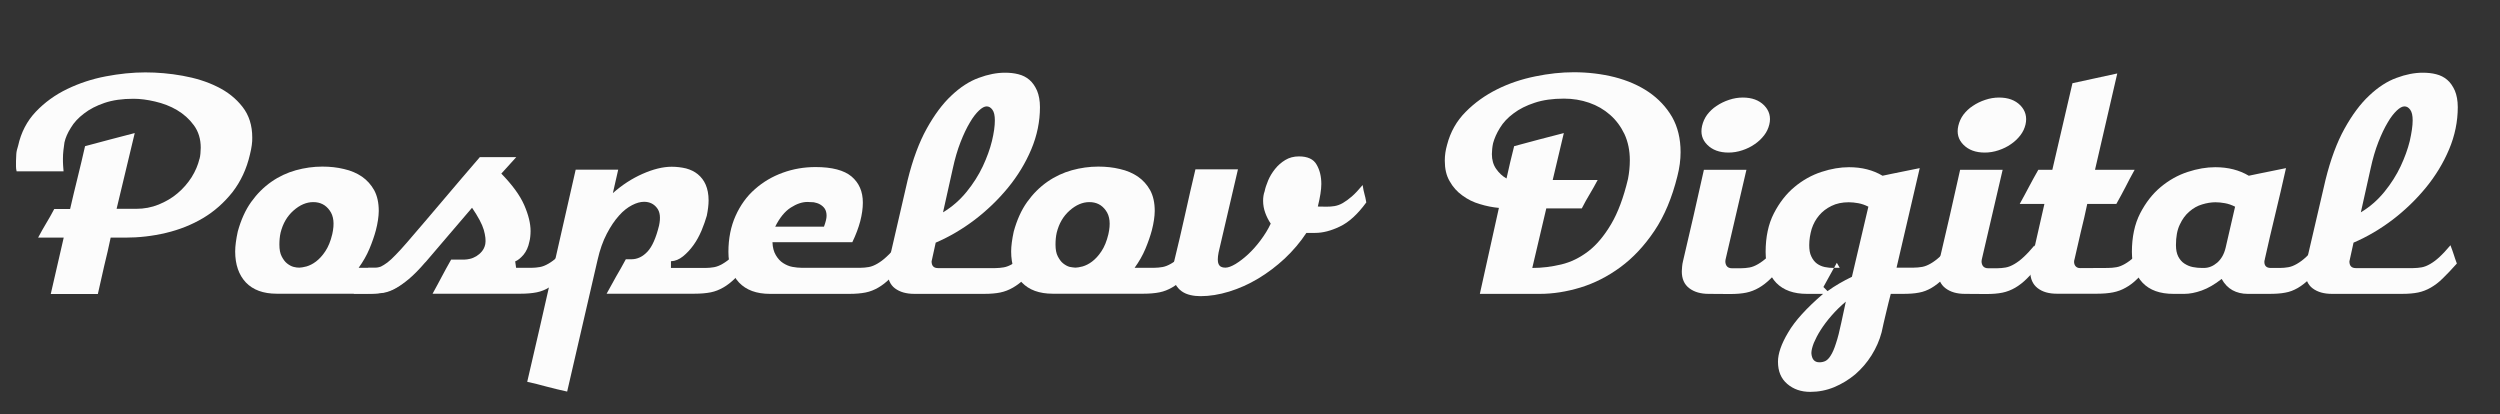
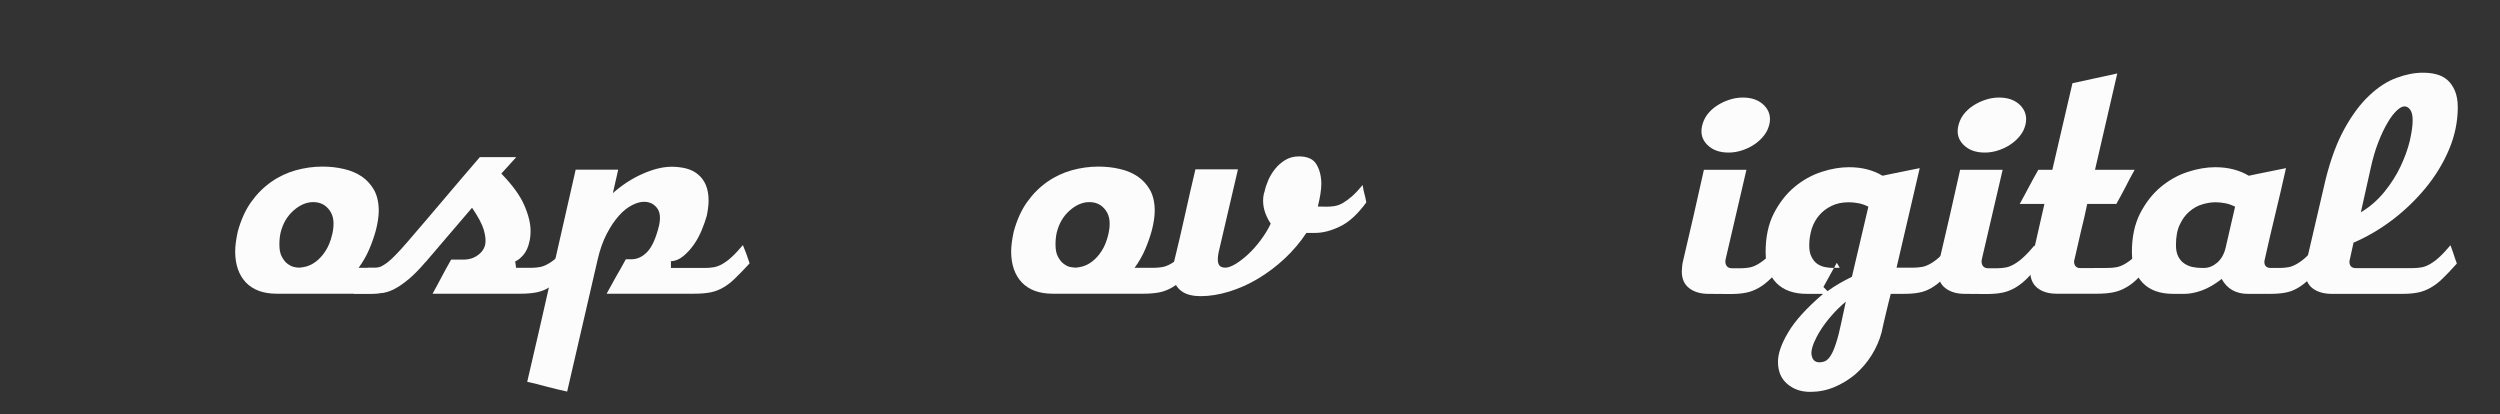
<svg xmlns="http://www.w3.org/2000/svg" id="Слой_1" x="0px" y="0px" viewBox="0 0 1640.2 271.7" style="enable-background:new 0 0 1640.2 271.7;" xml:space="preserve">
  <rect x="0" y="0" width="1640.2" height="271.7" fill="#333333" stroke="none" />
  <style type="text/css"> .st0{fill:#FCFCFC;} </style>
  <g>
-     <path class="st0" d="M164,101.3c-2.2,9.6-6.1,17.8-11.5,24.8c-5.5,6.9-11.9,12.6-19.3,17c-7.4,4.4-15.5,7.6-24.3,9.7 c-8.8,2.1-17.7,3.1-26.7,3.1h-9.6c-1.2,5.8-2.6,12-4.2,18.4c-1.5,6.4-2.9,12.7-4.2,18.6H33.3l8.5-37H25c1.9-3.6,3.7-6.7,5.3-9.4 c1.6-2.6,3.4-5.8,5.3-9.4H46c1.5-6.7,3.2-13.5,4.9-20.5c1.7-7,3.4-13.9,4.9-20.7c5.8-1.5,11.3-3,16.5-4.4 c5.2-1.4,10.6-2.8,16.1-4.2l-11.9,49.7h12.9c5.1,0,10-0.9,14.7-2.8c4.6-1.9,8.8-4.3,12.4-7.4c3.6-3,6.7-6.6,9.2-10.5 c2.5-4,4.2-8,5.2-12.2v0.2c0.3-1.1,0.5-2.3,0.6-3.6c0.1-1.3,0.2-2.6,0.2-3.8c0-5.7-1.5-10.6-4.5-14.7c-3-4.1-6.7-7.4-11.1-10 c-4.4-2.6-9.2-4.4-14.4-5.6c-5.1-1.2-9.8-1.8-14.1-1.8c-7.4,0-13.7,0.9-19,2.7c-5.3,1.8-9.8,4.1-13.5,7c-3.7,2.8-6.6,5.9-8.6,9.3 c-2.1,3.3-3.5,6.5-4.2,9.6c-0.3,1.8-0.5,3.6-0.7,5.3c-0.2,1.7-0.3,3.6-0.3,5.5c0,1.4,0,2.8,0.1,4.2c0.1,1.4,0.2,2.7,0.3,4H10.9 c-0.3-1.1-0.4-2.2-0.4-3.2s0-2.3,0-3.6c0-1.4,0.1-2.9,0.2-4.6c0.1-1.7,0.6-3.5,1.2-5.4c1.9-8.7,5.8-16.2,11.6-22.3 c5.8-6.1,12.7-11.1,20.6-14.9c7.9-3.8,16.3-6.6,25.3-8.3c8.9-1.7,17.6-2.6,25.9-2.6c8,0,16.2,0.7,24.5,2.2 c8.3,1.5,15.9,3.8,22.7,7.2c6.8,3.3,12.3,7.7,16.6,13.2c4.3,5.5,6.4,12.2,6.4,20.1C165.6,93.1,165.1,96.9,164,101.3z" />
    <path class="st0" d="M276.9,172.6c-3.5,4-6.5,7.3-9.2,9.9c-2.6,2.6-5.2,4.6-7.8,6.1c-2.6,1.5-5.3,2.6-8.3,3.2 c-3,0.6-6.6,0.9-10.7,0.9h-59.3c-8.9,0-15.6-2.5-20.3-7.4c-4.6-4.9-7-11.7-7-20.3c0-3.6,0.6-8,1.7-13.1c2.1-7.6,5-14.1,8.8-19.4 c3.8-5.3,8.2-9.7,13.2-13.2c5-3.5,10.4-6,16.1-7.6c5.8-1.6,11.5-2.4,17.4-2.4c5,0,9.7,0.5,14.2,1.6c4.5,1,8.4,2.7,11.8,5 c3.3,2.3,6,5.3,8,8.9c2,3.7,3,8.2,3,13.6c0,1.8-0.2,3.8-0.5,5.9c-0.3,2.2-0.8,4.4-1.4,6.8c-1,3.7-2.4,7.8-4.2,12.1 c-1.8,4.3-4.2,8.5-7.1,12.5h12.7c1.9,0,3.8-0.2,5.6-0.5c1.8-0.3,3.7-1.1,5.6-2.2c1.9-1.1,4-2.6,6.1-4.6c2.1-1.9,4.6-4.5,7.4-7.7 L276.9,172.6z M196.4,175.6c1.1,0,2.7-0.3,4.7-0.8c2-0.6,4.1-1.6,6.2-3.2c2.1-1.6,4.2-3.8,6.1-6.7c1.9-2.8,3.5-6.6,4.6-11.3 c1.5-6.7,1-11.8-1.7-15.5c-2.6-3.7-6.2-5.5-10.8-5.5c-4.4,0-8.7,1.8-12.9,5.5c-4.2,3.7-7,8.5-8.5,14.5c-0.6,2.6-0.8,5.3-0.8,7.9 c0,3.2,0.5,5.8,1.5,7.7c1,1.9,2.1,3.5,3.5,4.6c1.4,1.1,2.8,1.9,4.3,2.3S195.3,175.6,196.4,175.6z" />
    <path class="st0" d="M377.4,172.6c-3.5,3.9-6.5,7.1-9.2,9.7c-2.6,2.6-5.2,4.6-7.8,6.2c-2.6,1.6-5.3,2.7-8.3,3.3 c-3,0.6-6.6,0.9-10.7,0.9h-57.6c2.4-4.3,4.4-8.1,6.1-11.3c1.7-3.3,3.8-7,6.1-11.1h8.9c1,0,2.1-0.2,3.5-0.5c1.4-0.3,2.7-0.9,4.1-1.7 c1.3-0.8,2.5-1.8,3.6-3.1c1.1-1.3,1.9-2.9,2.3-4.9c0.4-2.4,0.1-5.4-1-9.3c-1.1-3.8-3.7-8.6-7.7-14.5c-4.9,5.7-10,11.7-15.4,18 c-5.4,6.3-10.5,12.2-15.2,17.8V172c-4,4.7-7.7,8.4-10.9,11.1c-3.3,2.7-6.2,4.8-8.9,6.2c-2.7,1.5-5.3,2.4-7.7,2.8s-4.9,0.6-7.4,0.6 H232c1.9-3.2,3.6-6.1,5-8.7c1.4-2.6,2.9-5.4,4.6-8.3h4.6c1.2,0,2.5-0.3,3.7-0.8c1.2-0.6,2.7-1.5,4.3-2.7c1.6-1.2,3.4-2.9,5.5-5.1 c2.1-2.1,4.5-4.8,7.3-8c7.9-9.2,15.9-18.5,23.9-28c8-9.5,16-18.8,23.9-28h23.9l-9.8,10.8c7.2,7.4,12.2,14.2,15,20.6 c2.8,6.4,4.2,12.1,4.2,17.1c0,1.2-0.1,2.5-0.2,3.6c-0.1,1.2-0.3,2.3-0.6,3.4c-0.7,3.5-2,6.3-3.8,8.5c-1.9,2.2-3.7,3.7-5.5,4.4 l0.6,4.2h10.2c1.8,0,3.6-0.2,5.4-0.5c1.8-0.3,3.7-1.1,5.6-2.2c1.9-1.1,4-2.6,6.1-4.6c2.1-1.9,4.5-4.5,7.2-7.7L377.4,172.6z" />
    <path class="st0" d="M372.1,256.9c-4.4-1-8.9-2-13.3-3.2c-4.4-1.2-8.7-2.3-12.9-3.2c5.5-23.7,10.9-46.9,16-69.7 c5.1-22.7,10.4-45.9,15.8-69.5h27.9l-3.5,15.4c6-5.3,12.4-9.5,19.4-12.6c7-3.1,13.4-4.7,19.2-4.7c3.3,0,6.4,0.4,9.4,1.1 c2.9,0.8,5.5,2,7.7,3.8c2.2,1.8,4,4.1,5.2,6.9c1.2,2.8,1.9,6.2,1.9,10.2c0,2.9-0.4,6.3-1.2,10.2c-0.8,2.9-2,6.1-3.4,9.6 c-1.5,3.5-3.2,6.7-5.3,9.6c-2.1,2.9-4.4,5.4-6.9,7.4c-2.5,2-5.1,3.1-7.9,3.2v4.4h22.7c1.9,0,3.8-0.2,5.6-0.5 c1.8-0.3,3.7-1.1,5.6-2.2c1.9-1.1,4-2.6,6.1-4.6c2.1-1.9,4.5-4.5,7.2-7.7c1,2.4,1.8,4.4,2.4,6.1c0.6,1.7,1.3,3.7,2,5.9 c-3.6,3.9-6.7,7.1-9.4,9.7c-2.6,2.6-5.2,4.6-7.8,6.1c-2.6,1.5-5.3,2.6-8.3,3.2c-3,0.6-6.6,0.9-10.7,0.9h-57.6 c2.4-4.4,4.5-8.2,6.3-11.4c1.9-3.2,4-6.9,6.3-11.2h3.7c3.9,0,7.4-1.7,10.5-5c3.1-3.3,5.6-9,7.6-17.1c1.1-5.1,0.7-9-1.4-11.6 c-2-2.6-4.8-4-8.4-4c-2.4,0-5,0.7-7.9,2.2c-2.9,1.5-5.8,3.7-8.6,6.9c-2.8,3.1-5.5,7.1-8,11.9c-2.5,4.8-4.5,10.4-6,17L372.1,256.9z" />
-     <path class="st0" d="M593.2,172.9c-3.5,3.9-6.5,7.1-9.2,9.7c-2.6,2.6-5.2,4.6-7.8,6.1c-2.6,1.5-5.3,2.6-8.3,3.2 c-3,0.6-6.6,0.9-10.7,0.9h-52c-8.9,0-15.6-2.5-20.3-7.4c-4.6-4.9-7-11.6-7-20.1c0-8.9,1.6-16.8,4.7-23.7 c3.1-6.9,7.3-12.8,12.7-17.5c5.3-4.7,11.4-8.3,18.3-10.8c6.9-2.5,14-3.7,21.5-3.7c10.8,0,18.7,2.1,23.6,6.2 c4.9,4.2,7.4,9.8,7.4,17.1c0,3.9-0.6,7.9-1.7,12.2c-1.1,4.2-2.8,8.8-5.2,13.8h-52.4c0.1,3.5,0.9,6.3,2.2,8.5c1.3,2.2,2.9,4,4.8,5.2 s3.9,2.1,6.1,2.5c2.2,0.4,4.3,0.6,6.2,0.6h38.3c1.9,0,3.8-0.2,5.6-0.5c1.8-0.3,3.7-1.1,5.6-2.2c1.9-1.1,4-2.6,6.1-4.6 c2.1-1.9,4.5-4.5,7.2-7.7L593.2,172.9z M529.8,132.5c-3.5,0-7.1,1.2-11,3.7c-3.9,2.5-7.3,6.7-10.2,12.5h32c1.1-3,1.7-5.4,1.7-7.1 c0-1.9-0.4-3.5-1.2-4.7c-0.8-1.2-1.9-2.1-3.1-2.8c-1.2-0.7-2.6-1.1-4.1-1.4C532.4,132.6,531.1,132.5,529.8,132.5z" />
-     <path class="st0" d="M595.5,118.1c3.3-13.4,7.5-24.7,12.5-33.7c5-9,10.4-16.3,16.2-21.7c5.8-5.5,11.8-9.4,17.9-11.6 c6.1-2.3,11.9-3.4,17.3-3.4c3,0,6,0.3,8.7,1c2.8,0.7,5.2,1.9,7.3,3.7c2.1,1.8,3.7,4.2,5,7.1c1.2,2.9,1.9,6.5,1.9,10.8 c0,9.4-1.9,18.7-5.7,27.7c-3.8,9-8.9,17.4-15.3,25.2c-6.4,7.8-13.7,14.8-21.8,21c-8.2,6.2-16.7,11.2-25.6,15l-2.7,12.3 c0,2.9,1.4,4.4,4.2,4.4h37.6c1.9,0,3.8-0.2,5.6-0.5c1.8-0.3,3.7-1.1,5.6-2.2c1.9-1.1,4-2.6,6.1-4.6c2.1-1.9,4.5-4.5,7.2-7.7 c1,2.6,1.7,4.7,2.2,6.2c0.5,1.5,1.1,3.5,2,5.8c-3.5,3.9-6.5,7.1-9.2,9.7c-2.6,2.6-5.3,4.6-7.9,6.1c-2.6,1.5-5.4,2.6-8.3,3.2 s-6.4,0.9-10.6,0.9h-45.8c-5.3,0-9.5-1.2-12.7-3.6c-3.2-2.4-4.8-6.1-4.8-10.9c0-2.5,0.3-4.8,0.8-6.9L595.5,118.1z M652.7,79 c0-3.2-0.5-5.5-1.6-7s-2.3-2.2-3.8-2.2c-1.4,0-3.1,0.9-5,2.7c-1.9,1.8-4,4.4-6,7.9c-2.1,3.5-4.1,7.7-6.1,12.8 c-2,5.1-3.7,10.9-5.1,17.4l-6.4,28.7c6-3.6,11.1-8.1,15.5-13.5s7.9-11,10.6-16.7c2.7-5.8,4.7-11.3,6-16.6 C652.1,87.1,652.7,82.7,652.7,79z" />
    <path class="st0" d="M786,172.6c-3.5,4-6.5,7.3-9.2,9.9c-2.6,2.6-5.2,4.6-7.8,6.1c-2.6,1.5-5.3,2.6-8.3,3.2 c-3,0.6-6.6,0.9-10.7,0.9h-59.3c-8.9,0-15.6-2.5-20.3-7.4c-4.6-4.9-7-11.7-7-20.3c0-3.6,0.6-8,1.7-13.1c2.1-7.6,5-14.1,8.8-19.4 c3.8-5.3,8.2-9.7,13.2-13.2c5-3.5,10.4-6,16.1-7.6c5.8-1.6,11.5-2.4,17.4-2.4c5,0,9.7,0.5,14.2,1.6c4.5,1,8.4,2.7,11.8,5 c3.3,2.3,6,5.3,8,8.9c2,3.7,3,8.2,3,13.6c0,1.8-0.2,3.8-0.5,5.9c-0.3,2.2-0.8,4.4-1.4,6.8c-1,3.7-2.4,7.8-4.2,12.1 c-1.8,4.3-4.2,8.5-7.1,12.5h12.7c1.9,0,3.8-0.2,5.6-0.5c1.8-0.3,3.7-1.1,5.6-2.2c1.9-1.1,4-2.6,6.1-4.6c2.1-1.9,4.6-4.5,7.4-7.7 L786,172.6z M705.6,175.6c1.1,0,2.7-0.3,4.7-0.8c2-0.6,4.1-1.6,6.2-3.2c2.1-1.6,4.2-3.8,6.1-6.7c1.9-2.8,3.5-6.6,4.6-11.3 c1.5-6.7,1-11.8-1.7-15.5c-2.6-3.7-6.2-5.5-10.8-5.5c-4.4,0-8.7,1.8-12.9,5.5c-4.2,3.7-7,8.5-8.5,14.5c-0.6,2.6-0.8,5.3-0.8,7.9 c0,3.2,0.5,5.8,1.5,7.7c1,1.9,2.1,3.5,3.5,4.6c1.4,1.1,2.8,1.9,4.3,2.3C703.2,175.3,704.4,175.6,705.6,175.6z" />
    <path class="st0" d="M870.3,135.6c1.8,0,3.6-0.1,5.3-0.4c1.7-0.3,3.5-0.9,5.4-2s3.8-2.5,5.9-4.3c2.1-1.8,4.4-4.3,7.1-7.5 c0.4,2.6,0.8,4.6,1.2,5.9c0.4,1.3,0.8,3.2,1.2,5.5c-5.7,7.8-11.4,13-17.3,15.8c-5.8,2.8-11.2,4.2-16.2,4.2h-5.8 c-4,6.1-8.8,11.7-14.2,16.8c-5.5,5.1-11.3,9.5-17.5,13.2c-6.2,3.7-12.5,6.5-19,8.5c-6.5,2-12.8,3-18.7,3c-2.2,0-4.4-0.2-6.6-0.7 c-2.2-0.5-4.1-1.3-5.8-2.5c-1.7-1.2-3.1-2.8-4.2-4.8c-1-2-1.6-4.5-1.6-7.6c0-2.1,0.3-4.7,1-7.9c2.4-9.7,4.7-19.7,7-30 c2.3-10.3,4.5-20.2,6.8-29.7h27.9l-12.7,54.5c-0.7,3.6-0.7,6.2,0,7.7c0.7,1.5,2.1,2.3,4.4,2.3c1.8,0,4-0.8,6.7-2.4 c2.6-1.6,5.4-3.7,8.2-6.3c2.8-2.6,5.6-5.7,8.2-9.2c2.6-3.5,4.9-7.1,6.7-11c-1.5-2.2-2.7-4.6-3.6-7.1c-0.9-2.5-1.4-5.1-1.4-7.9 c0-2.2,0.3-4.3,1-6.2c0.4-2.1,1.2-4.4,2.3-7.1c1.1-2.6,2.6-5.1,4.5-7.5c1.9-2.4,4.1-4.3,6.7-5.9c2.6-1.6,5.6-2.4,9-2.4 c5.7,0,9.6,1.8,11.6,5.4c2.1,3.6,3.1,7.8,3.1,12.7c0,3.7-0.8,8.7-2.3,14.8L870.3,135.6L870.3,135.6z" />
-     <path class="st0" d="M1032.5,47.4c9.4,0,18.4,1.1,26.8,3.2c8.5,2.2,15.9,5.4,22.4,9.8c6.4,4.4,11.5,9.8,15.3,16.3 c3.7,6.5,5.6,14.2,5.6,23.1c0,5.1-0.7,10.4-2.1,15.8c-3.5,14.1-8.5,26.1-15.1,35.9c-6.6,9.8-14,17.7-22.3,23.8 c-8.3,6.1-17,10.5-26.1,13.3c-9.2,2.8-18.1,4.2-26.8,4.2h-39.3l12.5-56.4c-4.2-0.4-8.3-1.2-12.5-2.5c-4.2-1.2-8-3.1-11.4-5.6 c-3.5-2.5-6.3-5.6-8.4-9.4c-2.2-3.7-3.2-8.2-3.2-13.5c0-3.5,0.5-6.9,1.5-10.4c2.2-8.5,6.3-15.7,12.2-21.6 c5.9-6,12.8-10.9,20.6-14.8c7.8-3.9,16.2-6.7,25.1-8.5C1016,48.3,1024.5,47.4,1032.5,47.4z M1005.3,175.8c6.4,0,12.7-0.8,19-2.3 c6.3-1.5,12.2-4.4,17.7-8.6c5.5-4.2,10.5-10.2,15-17.8c4.5-7.6,8.2-17.5,11.1-29.7c0.8-4.2,1.2-8.2,1.2-12.3 c0-6.4-1.2-12.1-3.5-17.1c-2.4-5-5.5-9.2-9.5-12.7c-4-3.5-8.5-6.1-13.7-7.9c-5.2-1.8-10.7-2.7-16.5-2.7c-7.4,0-13.8,0.9-19.2,2.7 c-5.5,1.8-10.1,4.1-13.9,7c-3.8,2.8-6.8,6-8.9,9.5c-2.2,3.5-3.6,6.8-4.5,10c-0.3,1.4-0.5,2.7-0.6,3.8c-0.1,1.2-0.2,2.3-0.2,3.4 c0,3.7,0.9,7,2.8,9.7c1.9,2.7,4.1,4.8,6.8,6.3c0.7-3.2,1.5-6.7,2.4-10.6c0.9-3.9,1.8-7.4,2.6-10.6c5.7-1.5,11.2-3,16.4-4.4 c5.3-1.4,10.7-2.8,16.2-4.2l-7.3,30.8h29.5c-1.9,3.6-3.7,6.7-5.3,9.4c-1.6,2.6-3.3,5.7-5.1,9.2h-23.3L1005.3,175.8z" />
    <path class="st0" d="M1121.1,192.8c-5.3,0-9.5-1.2-12.8-3.7c-3.3-2.5-4.9-6.2-4.9-11c0-1,0.1-2,0.2-3.2c0.1-1.2,0.3-2.4,0.6-3.6 c4.7-20,9.3-39.9,13.7-59.9h27.9l-13.7,58.9c-0.3,1.5-0.1,2.8,0.6,4c0.7,1.1,1.9,1.7,3.5,1.7h6c1.9,0,3.8-0.2,5.6-0.5 c1.8-0.3,3.7-1.1,5.6-2.2c1.9-1.1,4-2.6,6.1-4.6c2.1-1.9,4.5-4.5,7.2-7.7c0.8,2.4,1.6,4.4,2.2,6c0.6,1.7,1.4,3.6,2.2,5.8 c-3.6,4-6.7,7.3-9.3,9.9c-2.6,2.6-5.2,4.6-7.8,6.1c-2.6,1.5-5.4,2.6-8.3,3.2s-6.4,0.9-10.6,0.9L1121.1,192.8L1121.1,192.8z M1160.8,81.7c-0.6,2.5-1.7,4.9-3.4,7.1c-1.7,2.2-3.8,4.2-6.2,5.8c-2.4,1.7-5.1,3-8.1,4c-3,1-6,1.5-9,1.5c-6,0-10.6-1.7-14-5.1 c-3.4-3.4-4.5-7.5-3.4-12.4c0.6-2.6,1.7-5.1,3.3-7.3c1.7-2.2,3.7-4.2,6.2-5.8c2.5-1.7,5.2-3,8.2-4c3-1,6-1.5,9-1.5 c6,0,10.6,1.7,14,5.1C1160.8,72.6,1162,76.8,1160.8,81.7z" />
    <path class="st0" d="M1284.2,173.1c-3.6,4-6.7,7.3-9.3,9.8c-2.6,2.5-5.1,4.5-7.7,6c-2.6,1.5-5.3,2.6-8.3,3.1 c-3,0.6-6.6,0.8-10.7,0.8h-7.7c-1,3.7-2,7.9-3.1,12.5c-1.1,4.6-2.1,8.8-2.9,12.7c-1.4,5.3-3.6,10.3-6.6,15.1 c-3,4.8-6.6,8.9-10.7,12.5c-4.2,3.5-8.8,6.3-13.8,8.4c-5.1,2.1-10.3,3.1-15.7,3.1c-6,0-11-1.7-15.1-5.2c-4.1-3.5-6.1-8.3-6.1-14.6 c0-5.3,2.2-11.7,6.7-19.2c4.4-7.6,12.1-16,22.9-25.3h-10.6c-8.7,0-15.4-2.4-20.1-7.2c-4.6-4.8-7-11.5-7-20.3 c0-9.8,1.8-18.3,5.4-25.3c3.6-7,8.1-12.8,13.5-17.3c5.4-4.5,11.3-7.8,17.7-9.9c6.4-2.1,12.4-3.1,18.1-3.1c8.5,0,15.8,1.9,22,5.6 c3.9-0.8,7.9-1.7,12.1-2.5c4.2-0.8,8.2-1.7,12.3-2.5l-15.2,65.3h11.2c1.9,0,3.8-0.2,5.6-0.5c1.8-0.3,3.7-1.1,5.6-2.2 c1.9-1.1,4-2.6,6.1-4.6c2.1-1.9,4.5-4.5,7.2-7.7L1284.2,173.1z M1187,160.8c0,3.1,0.4,5.5,1.4,7.5c0.9,1.9,2.1,3.5,3.6,4.6 c1.5,1.1,3.3,1.9,5.2,2.3c1.9,0.4,4,0.6,6,0.6l-6.9,12.5l2.7,2.7c2.5-1.8,5.1-3.5,7.7-5c2.6-1.5,5.4-3,8.3-4.4l10.8-46 c-2.2-1.1-4.4-1.9-6.7-2.3c-2.2-0.4-4.3-0.6-6.2-0.6c-4.3,0-8.1,0.8-11.3,2.4c-3.3,1.6-6,3.7-8.1,6.2c-2.2,2.6-3.8,5.5-4.9,8.9 C1187.6,153.7,1187,157.2,1187,160.8z M1193.7,237.7c1.4,0,2.7-0.3,3.8-0.8c1.2-0.6,2.4-1.7,3.5-3.5c1.2-1.8,2.4-4.5,3.5-8 c1.2-3.5,2.4-8.2,3.6-14l2.9-13.5c-3.5,2.9-6.6,6-9.4,9.2c-2.8,3.2-5.1,6.3-7.1,9.4c-1.9,3-3.4,5.9-4.5,8.5c-1,2.6-1.6,4.9-1.6,6.7 C1188.7,235.7,1190.4,237.7,1193.7,237.7z M1205.1,172.4l1.9,3.3h-2.9h-0.8L1205.1,172.4z" />
    <path class="st0" d="M1289.2,192.8c-5.3,0-9.5-1.2-12.8-3.7c-3.3-2.5-4.9-6.2-4.9-11c0-1,0.1-2,0.2-3.2c0.1-1.2,0.3-2.4,0.6-3.6 c4.7-20,9.3-39.9,13.7-59.9h27.9l-13.7,58.9c-0.3,1.5-0.1,2.8,0.6,4c0.7,1.1,1.9,1.7,3.5,1.7h6c1.9,0,3.8-0.2,5.6-0.5 c1.8-0.3,3.7-1.1,5.6-2.2c1.9-1.1,4-2.6,6.1-4.6c2.1-1.9,4.5-4.5,7.2-7.7c0.8,2.4,1.6,4.4,2.2,6c0.6,1.7,1.4,3.6,2.2,5.8 c-3.6,4-6.7,7.3-9.3,9.9c-2.6,2.6-5.2,4.6-7.8,6.1c-2.6,1.5-5.4,2.6-8.3,3.2s-6.4,0.9-10.6,0.9L1289.2,192.8L1289.2,192.8z M1328.9,81.7c-0.6,2.5-1.7,4.9-3.4,7.1c-1.7,2.2-3.8,4.2-6.2,5.8c-2.4,1.7-5.1,3-8.1,4c-3,1-6,1.5-9,1.5c-6,0-10.6-1.7-14-5.1 c-3.4-3.4-4.5-7.5-3.4-12.4c0.6-2.6,1.7-5.1,3.3-7.3c1.7-2.2,3.7-4.2,6.2-5.8c2.5-1.7,5.2-3,8.2-4c3-1,6-1.5,9-1.5 c6,0,10.6,1.7,14,5.1C1328.9,72.6,1330,76.8,1328.9,81.7z" />
    <path class="st0" d="M1383,175.8c1.9,0,3.8-0.2,5.6-0.5c1.8-0.3,3.7-1.1,5.6-2.2c1.9-1.1,4-2.6,6.1-4.6c2.1-1.9,4.5-4.5,7.2-7.7 c1,2.4,1.8,4.4,2.4,6.1c0.6,1.7,1.3,3.7,2,5.9c-3.6,4-6.7,7.3-9.4,9.9c-2.6,2.6-5.2,4.6-7.8,6c-2.6,1.5-5.3,2.5-8.3,3.1 c-3,0.6-6.6,0.9-10.7,0.9h-26.2c-5.3,0-9.5-1.2-12.7-3.7c-3.2-2.5-4.8-6.2-4.8-11c0-1,0.1-2,0.2-3.2c0.1-1.2,0.3-2.4,0.6-3.6 l8.5-37.4h-16.2c2.4-4.3,4.4-8.1,6.1-11.3c1.7-3.3,3.8-7,6.1-11.1h9.2c2.1-9.2,4.3-18.6,6.6-28.4s4.5-19.2,6.6-28.4 c5.1-1.1,10-2.2,14.7-3.2c4.6-1,9.5-2.1,14.7-3.2l-14.6,63.2h26c-2.4,4.3-4.4,8.1-6,11.3c-1.7,3.3-3.7,7-6,11.1h-19.1 c-1.2,5.8-2.6,11.9-4.2,18.3c-1.5,6.4-2.9,12.5-4.2,18.3v-0.2c-0.4,1.5-0.3,2.8,0.4,4c0.7,1.1,1.8,1.7,3.3,1.7L1383,175.8 L1383,175.8z" />
    <path class="st0" d="M1524.6,173.1c-3.6,4-6.7,7.3-9.3,9.8c-2.6,2.5-5.1,4.5-7.7,6c-2.6,1.5-5.3,2.6-8.3,3.1 c-3,0.6-6.6,0.8-10.7,0.8h-13.9c-3.7,0-7.1-0.8-10-2.4c-2.9-1.6-5.3-4.1-7.1-7.4c-4.6,3.6-8.9,6.1-13.1,7.6s-8,2.2-11.4,2.2h-7.1 c-8.9,0-15.6-2.4-20.3-7.3c-4.6-4.9-7-11.6-7-20.2c0-9.8,1.8-18.3,5.4-25.3c3.6-7,8.1-12.8,13.5-17.3c5.4-4.5,11.3-7.8,17.7-9.9 c6.4-2.1,12.4-3.1,18.1-3.1c8.5,0,15.8,1.9,22,5.6c3.9-0.8,7.9-1.7,12.1-2.5c4.2-0.8,8.2-1.7,12.3-2.5c-2.4,10.7-4.7,20.7-7,30.1 c-2.3,9.4-4.6,19.4-7,30.1l0.2-0.4c-0.3,0.6-0.4,1.1-0.4,1.7c0,2.6,1.4,4,4.2,4h6c1.9,0,3.8-0.2,5.6-0.5c1.8-0.3,3.7-1.1,5.6-2.2 c1.9-1.1,4-2.6,6.1-4.6c2.1-1.9,4.5-4.5,7.2-7.7L1524.6,173.1z M1466.4,135.6c-2.2-1.1-4.4-1.9-6.7-2.3c-2.2-0.4-4.3-0.6-6.2-0.6 c-2.8,0-5.7,0.5-8.7,1.4c-3.1,0.9-5.9,2.5-8.4,4.7c-2.6,2.2-4.7,5.1-6.3,8.6c-1.7,3.5-2.5,8-2.5,13.4c0,3.1,0.5,5.5,1.5,7.5 c1,1.9,2.3,3.5,4,4.6c1.7,1.1,3.5,1.9,5.5,2.3c2,0.4,4.1,0.6,6.1,0.6h1.2c3.2,0,6.1-1.2,8.8-3.5c2.7-2.4,4.5-5.6,5.5-9.8 L1466.4,135.6z" />
    <path class="st0" d="M1525.7,118.1c3.3-13.4,7.5-24.7,12.5-33.7c5-9,10.4-16.3,16.2-21.7c5.8-5.5,11.8-9.4,17.9-11.6 c6.1-2.3,11.9-3.4,17.3-3.4c3,0,6,0.3,8.7,1c2.8,0.7,5.2,1.9,7.3,3.7c2.1,1.8,3.7,4.2,5,7.1c1.2,2.9,1.9,6.5,1.9,10.8 c0,9.4-1.9,18.7-5.7,27.7c-3.8,9-8.9,17.4-15.3,25.2c-6.4,7.8-13.7,14.8-21.8,21c-8.2,6.2-16.7,11.2-25.6,15l-2.7,12.3 c0,2.9,1.4,4.4,4.2,4.4h37.6c1.9,0,3.8-0.2,5.6-0.5c1.8-0.3,3.7-1.1,5.6-2.2c1.9-1.1,4-2.6,6.1-4.6c2.1-1.9,4.5-4.5,7.2-7.7 c1,2.6,1.7,4.7,2.2,6.2c0.5,1.5,1.1,3.5,2,5.8c-3.5,3.9-6.5,7.1-9.2,9.7c-2.6,2.6-5.3,4.6-7.9,6.1c-2.6,1.5-5.4,2.6-8.3,3.2 c-2.9,0.6-6.4,0.9-10.6,0.9H1530c-5.3,0-9.5-1.2-12.7-3.6c-3.2-2.4-4.8-6.1-4.8-10.9c0-2.5,0.3-4.8,0.8-6.9L1525.7,118.1z M1582.9,79c0-3.2-0.5-5.5-1.6-7s-2.3-2.2-3.8-2.2c-1.4,0-3.1,0.9-5,2.7c-1.9,1.8-4,4.4-6,7.9c-2.1,3.5-4.1,7.7-6.1,12.8 c-2,5.1-3.7,10.9-5.1,17.4l-6.4,28.7c6-3.6,11.1-8.1,15.5-13.5c4.4-5.4,7.9-11,10.6-16.7c2.7-5.8,4.7-11.3,6-16.6 C1582.2,87.1,1582.9,82.7,1582.9,79z" />
  </g>
</svg>